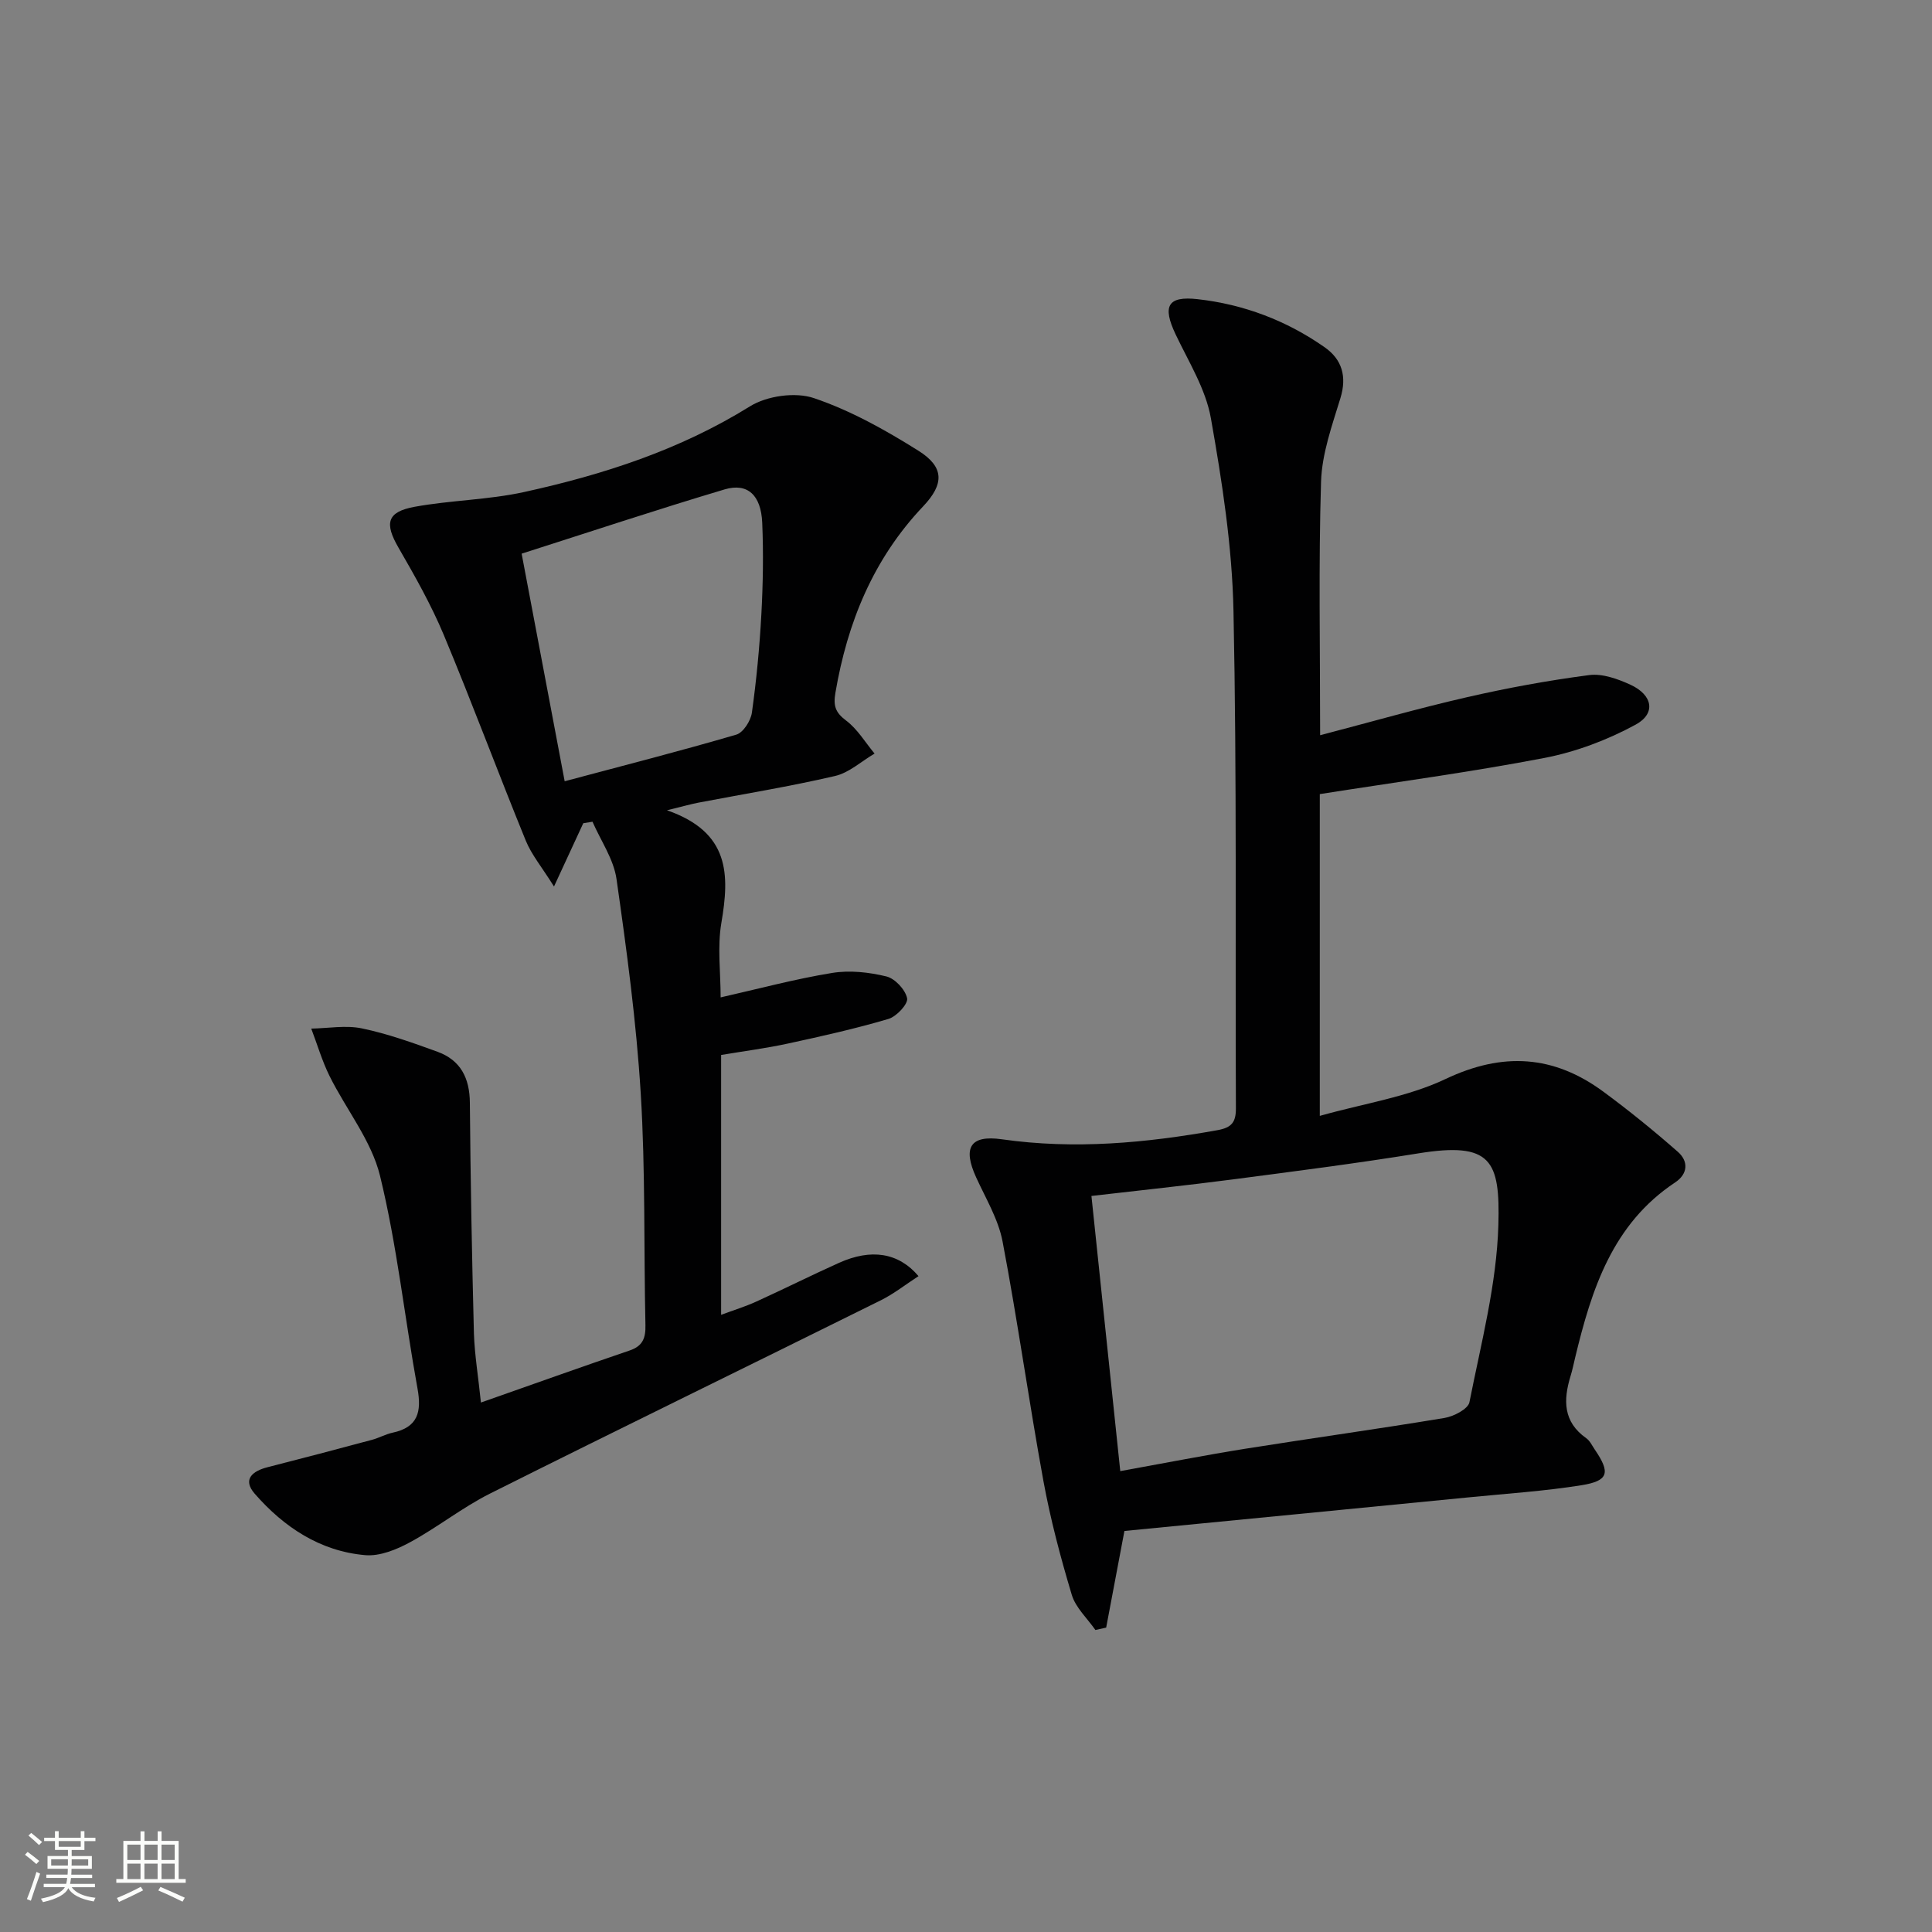
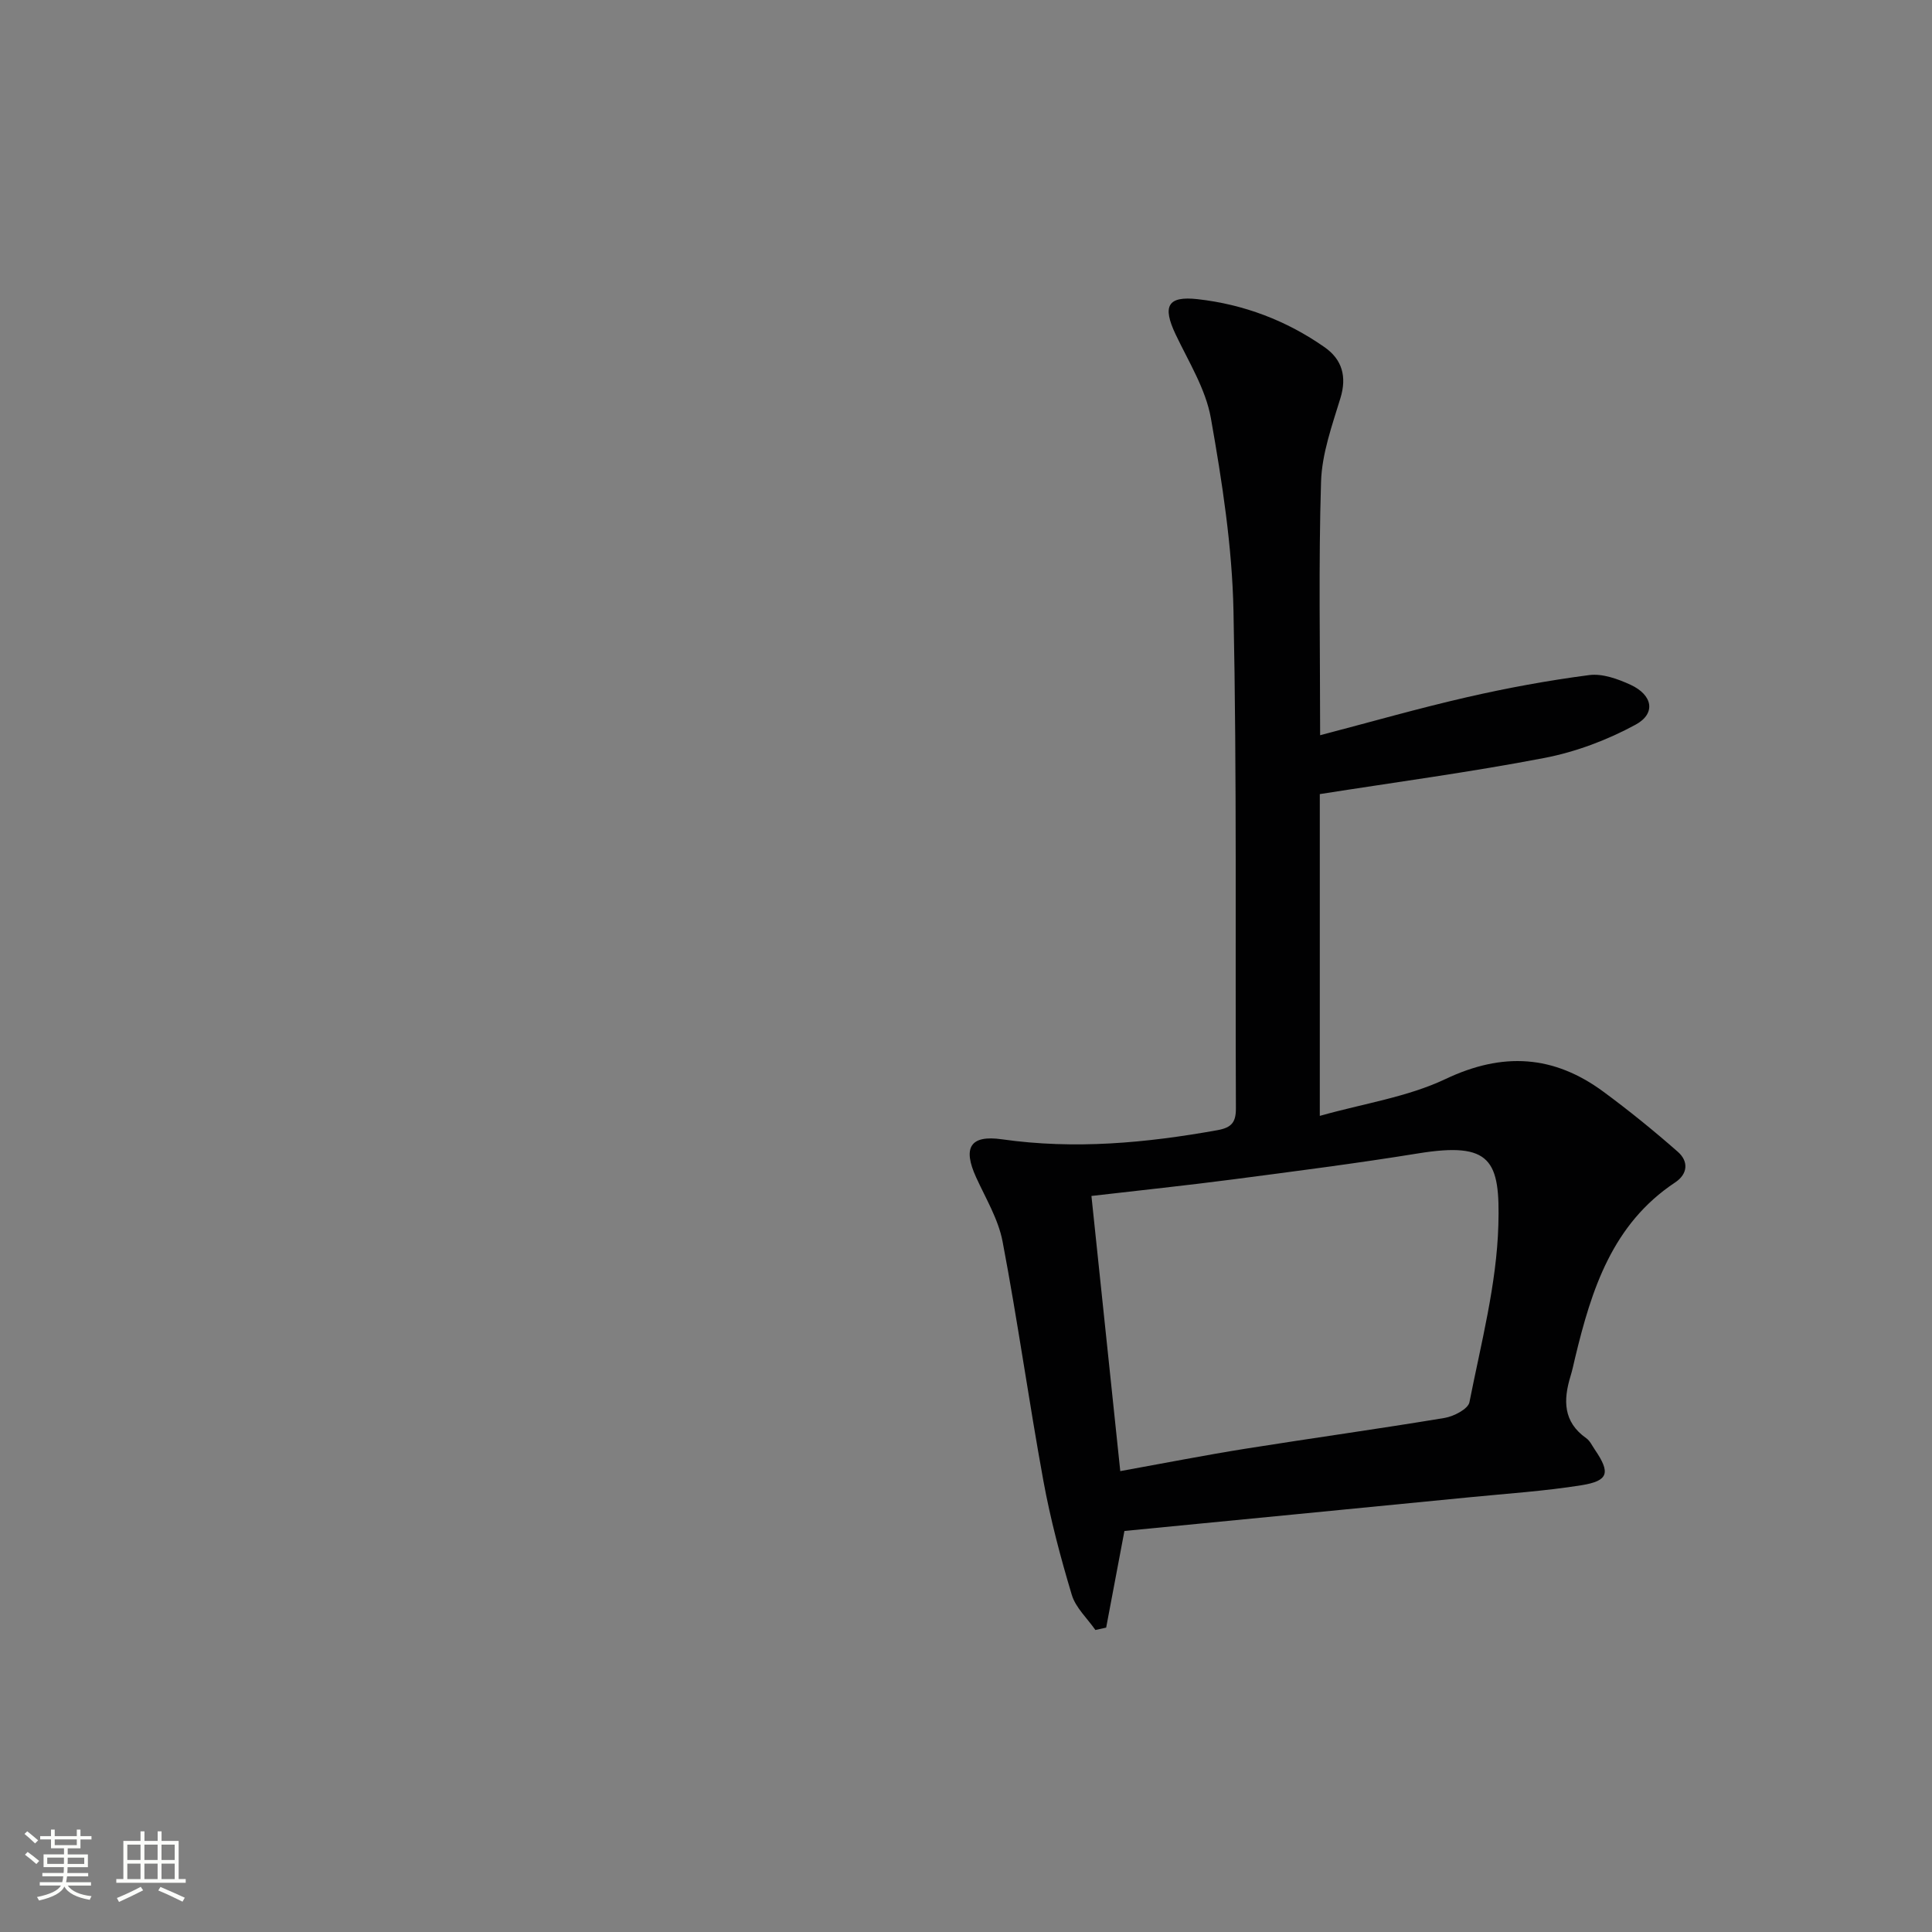
<svg xmlns="http://www.w3.org/2000/svg" enable-background="new 0 0 400 400" viewBox="0 0 400 400">
  <rect x="0" y="0" width="400" height="400" fill="#808080" stroke="none" />
-   <path d="m5.17 384 .55-.58c.85.61 1.65 1.24 2.4 1.87l-.59.64c-.83-.73-1.62-1.38-2.36-1.93m1.22 9.53-.82-.34c.71-1.76 1.37-3.64 1.98-5.63.24.13.5.25.76.36-.6 1.67-1.24 3.54-1.92 5.61m-.5-13.5.57-.54c.56.44 1.31 1.06 2.26 1.87l-.64.64c-.68-.66-1.41-1.32-2.19-1.97m3.25.46h2.24v-1.36h.77v1.36h4.57v-1.36h.76v1.36h2.28v.69h-2.28v1.84h-2.64v1.26h4.18v2.64h-4.21c0 .45-.02.86-.05 1.21h4.32v.69h-4.38c-.04.34-.1.75-.19 1.22h5.15v.69h-4.82c.87 1.19 2.51 1.92 4.93 2.19-.17.31-.3.57-.37.76-2.77-.49-4.52-1.41-5.26-2.76-.56 1.26-2.3 2.23-5.24 2.9-.12-.24-.26-.48-.43-.72 2.73-.55 4.38-1.34 4.96-2.38h-4.38v-.69h4.65c.1-.38.17-.79.21-1.22h-4.32v-.69h4.4c.03-.34.05-.75.05-1.21h-4.2v-2.64h4.23v-1.26h-2.69v-1.84h-2.24zm1.46 4.46v1.29h3.45c.01-.4.02-.57.01-.53v-.32-.45h-3.46zm1.55-2.59h4.57v-1.19h-4.57zm6.11 2.59h-3.42v.77c-.01.19-.01.37-.02.53h3.44z" fill="#fbfcfa" />
+   <path d="m5.17 384 .55-.58c.85.61 1.65 1.24 2.4 1.87l-.59.64c-.83-.73-1.62-1.38-2.36-1.93m1.22 9.53-.82-.34m-.5-13.5.57-.54c.56.44 1.31 1.06 2.26 1.87l-.64.64c-.68-.66-1.41-1.32-2.19-1.97m3.25.46h2.24v-1.36h.77v1.36h4.57v-1.36h.76v1.36h2.28v.69h-2.28v1.84h-2.64v1.26h4.18v2.64h-4.21c0 .45-.02.86-.05 1.21h4.32v.69h-4.38c-.04.34-.1.75-.19 1.22h5.15v.69h-4.82c.87 1.19 2.51 1.92 4.93 2.19-.17.31-.3.57-.37.76-2.77-.49-4.52-1.41-5.26-2.76-.56 1.26-2.3 2.23-5.24 2.9-.12-.24-.26-.48-.43-.72 2.73-.55 4.38-1.34 4.96-2.38h-4.38v-.69h4.65c.1-.38.17-.79.21-1.22h-4.32v-.69h4.4c.03-.34.05-.75.05-1.21h-4.2v-2.64h4.23v-1.26h-2.69v-1.84h-2.24zm1.46 4.46v1.29h3.45c.01-.4.02-.57.01-.53v-.32-.45h-3.46zm1.55-2.59h4.57v-1.19h-4.57zm6.11 2.59h-3.42v.77c-.01.19-.01.37-.02.53h3.44z" fill="#fbfcfa" />
  <path d="m32.63 379.16h.82v1.98h3.54v7.89h1.46v.78h-14.37v-.78h1.46v-7.89h3.55v-1.98h.82v1.98h2.73v-1.98zm-3.49 11.48.5.73c-1.61.82-3.28 1.63-5 2.41-.13-.27-.28-.55-.44-.82 1.75-.72 3.4-1.49 4.94-2.32m-2.78-5.55h2.73v-3.18h-2.73zm0 3.95h2.73v-3.2h-2.73zm3.54-3.95h2.73v-3.18h-2.73zm0 3.95h2.73v-3.2h-2.73zm7.89 4.68c-1.84-.92-3.51-1.7-5.02-2.32l.45-.73c1.89.8 3.57 1.55 5.04 2.23zm-1.62-11.81h-2.73v3.18h2.73zm-2.73 7.13h2.73v-3.2h-2.73z" fill="#fbfcfa" />
  <g fill="#010102">
-     <path d="m99.57 290.38c10.79-3.79 20.77-7.37 30.8-10.78 2.74-.93 3.32-2.61 3.26-5.26-.35-15.98.01-31.99-.97-47.92-.91-14.86-2.91-29.68-5.02-44.44-.59-4.1-3.25-7.91-4.97-11.85-.64.1-1.28.21-1.91.31-1.8 3.9-3.61 7.8-6.06 13.1-2.5-4-4.65-6.57-5.85-9.51-5.77-14.14-11.08-28.46-16.96-42.55-2.61-6.24-5.98-12.2-9.38-18.08-2.92-5.04-2.44-7.41 3.31-8.47 7.49-1.37 15.23-1.43 22.65-3.05 16.42-3.6 32.29-8.73 46.8-17.75 3.52-2.18 9.38-3.01 13.23-1.71 7.6 2.57 14.84 6.62 21.68 10.92 5.37 3.38 5.3 6.9.95 11.49-10.33 10.89-15.69 24.04-18.17 38.62-.45 2.65-.03 4.05 2.21 5.73 2.36 1.76 3.97 4.52 5.9 6.84-2.72 1.59-5.25 3.96-8.18 4.64-9.37 2.18-18.88 3.72-28.34 5.53-1.55.3-3.06.74-6.46 1.57 13.09 4.55 12.95 13.4 11.26 23.32-.85 4.99-.15 10.23-.15 15.42 7.86-1.78 15.4-3.81 23.06-5.06 3.64-.6 7.64-.16 11.25.72 1.79.43 3.94 2.74 4.3 4.53.23 1.17-2.2 3.78-3.87 4.27-6.83 2.02-13.81 3.58-20.78 5.09-4.51.98-9.09 1.57-13.86 2.37v53.8c2.57-.96 5-1.7 7.3-2.75 5.74-2.61 11.38-5.44 17.13-8.02 6.6-2.96 12.26-2.16 16.44 2.76-2.66 1.72-5.09 3.65-7.8 5-26.95 13.37-54 26.54-80.9 40.01-5.76 2.89-10.9 7.01-16.58 10.09-2.78 1.51-6.23 2.92-9.24 2.67-9.36-.8-16.86-5.79-22.91-12.72-2.59-2.97-.48-4.7 2.69-5.5 7.22-1.84 14.42-3.74 21.62-5.67 1.44-.39 2.79-1.16 4.24-1.47 5.24-1.12 6.03-4.31 5.15-9.14-2.67-14.67-4.23-29.59-7.76-44.04-1.78-7.3-7.01-13.72-10.45-20.66-1.55-3.13-2.54-6.54-3.79-9.82 3.51-.06 7.15-.74 10.5-.04 5.32 1.11 10.52 2.97 15.65 4.84 4.77 1.74 6.65 5.44 6.69 10.55.13 15.93.43 31.86.84 47.79.15 4.45.9 8.88 1.45 14.28zm17.34-128.63c12.25-3.27 23.95-6.26 35.53-9.65 1.44-.42 2.99-2.86 3.23-4.54.94-6.74 1.59-13.54 1.96-20.34.34-6.31.45-12.66.18-18.98-.24-5.74-3.04-8.33-7.8-6.91-13.96 4.16-27.78 8.76-42.01 13.3 3.04 16.03 5.95 31.44 8.91 47.12z" />
    <path d="m273.25 164.41v66.62c9.1-2.57 18.15-3.89 26.05-7.64 11.85-5.62 22.38-4.94 32.66 2.63 5.32 3.92 10.47 8.1 15.43 12.46 2.2 1.93 2.11 4.55-.57 6.33-13 8.62-17.31 22.17-20.7 36.26-.31 1.29-.57 2.59-.96 3.85-1.51 4.94-1.55 9.46 3.25 12.84.77.54 1.23 1.56 1.79 2.38 3.25 4.77 2.86 6.45-2.76 7.36-7.69 1.23-15.49 1.73-23.25 2.5-23.79 2.34-47.58 4.65-71.39 6.97-1.31 6.96-2.54 13.49-3.78 20.01-.74.16-1.49.33-2.23.49-1.68-2.41-4.09-4.61-4.89-7.28-2.33-7.76-4.42-15.64-5.88-23.61-3.01-16.48-5.32-33.09-8.45-49.55-.88-4.61-3.49-8.92-5.48-13.29-2.78-6.09-1.28-8.81 5.35-7.86 15.04 2.14 29.82.77 44.62-1.89 2.95-.53 3.83-1.65 3.82-4.52-.15-34.32.21-68.65-.5-102.96-.27-13.35-2.35-26.75-4.68-39.93-1.07-6.04-4.61-11.68-7.31-17.37-2.75-5.81-1.69-7.97 4.56-7.27 9.56 1.07 18.42 4.43 26.31 9.96 3.58 2.51 4.64 6.03 3.26 10.53-1.73 5.66-3.83 11.49-4.01 17.29-.53 17.08-.19 34.19-.19 52.5 10.33-2.7 20.28-5.55 30.35-7.86 8.37-1.92 16.84-3.48 25.35-4.59 2.74-.36 5.92.79 8.56 2 4.59 2.12 5.32 5.94 1.06 8.26-5.83 3.17-12.34 5.63-18.86 6.89-15.3 2.94-30.77 5.01-46.53 7.49zm-47.28 83.2c2 19.09 3.97 37.92 5.97 56.97 9.25-1.67 17.53-3.3 25.86-4.63 13.75-2.19 27.54-4.1 41.28-6.38 1.91-.32 4.87-1.85 5.15-3.25 2.4-12.17 5.64-24.4 5.99-36.69.38-13.39-1.45-17.29-16.61-14.83-12.76 2.07-25.6 3.71-38.42 5.39-9.5 1.24-19.03 2.24-29.22 3.42z" />
  </g>
</svg>